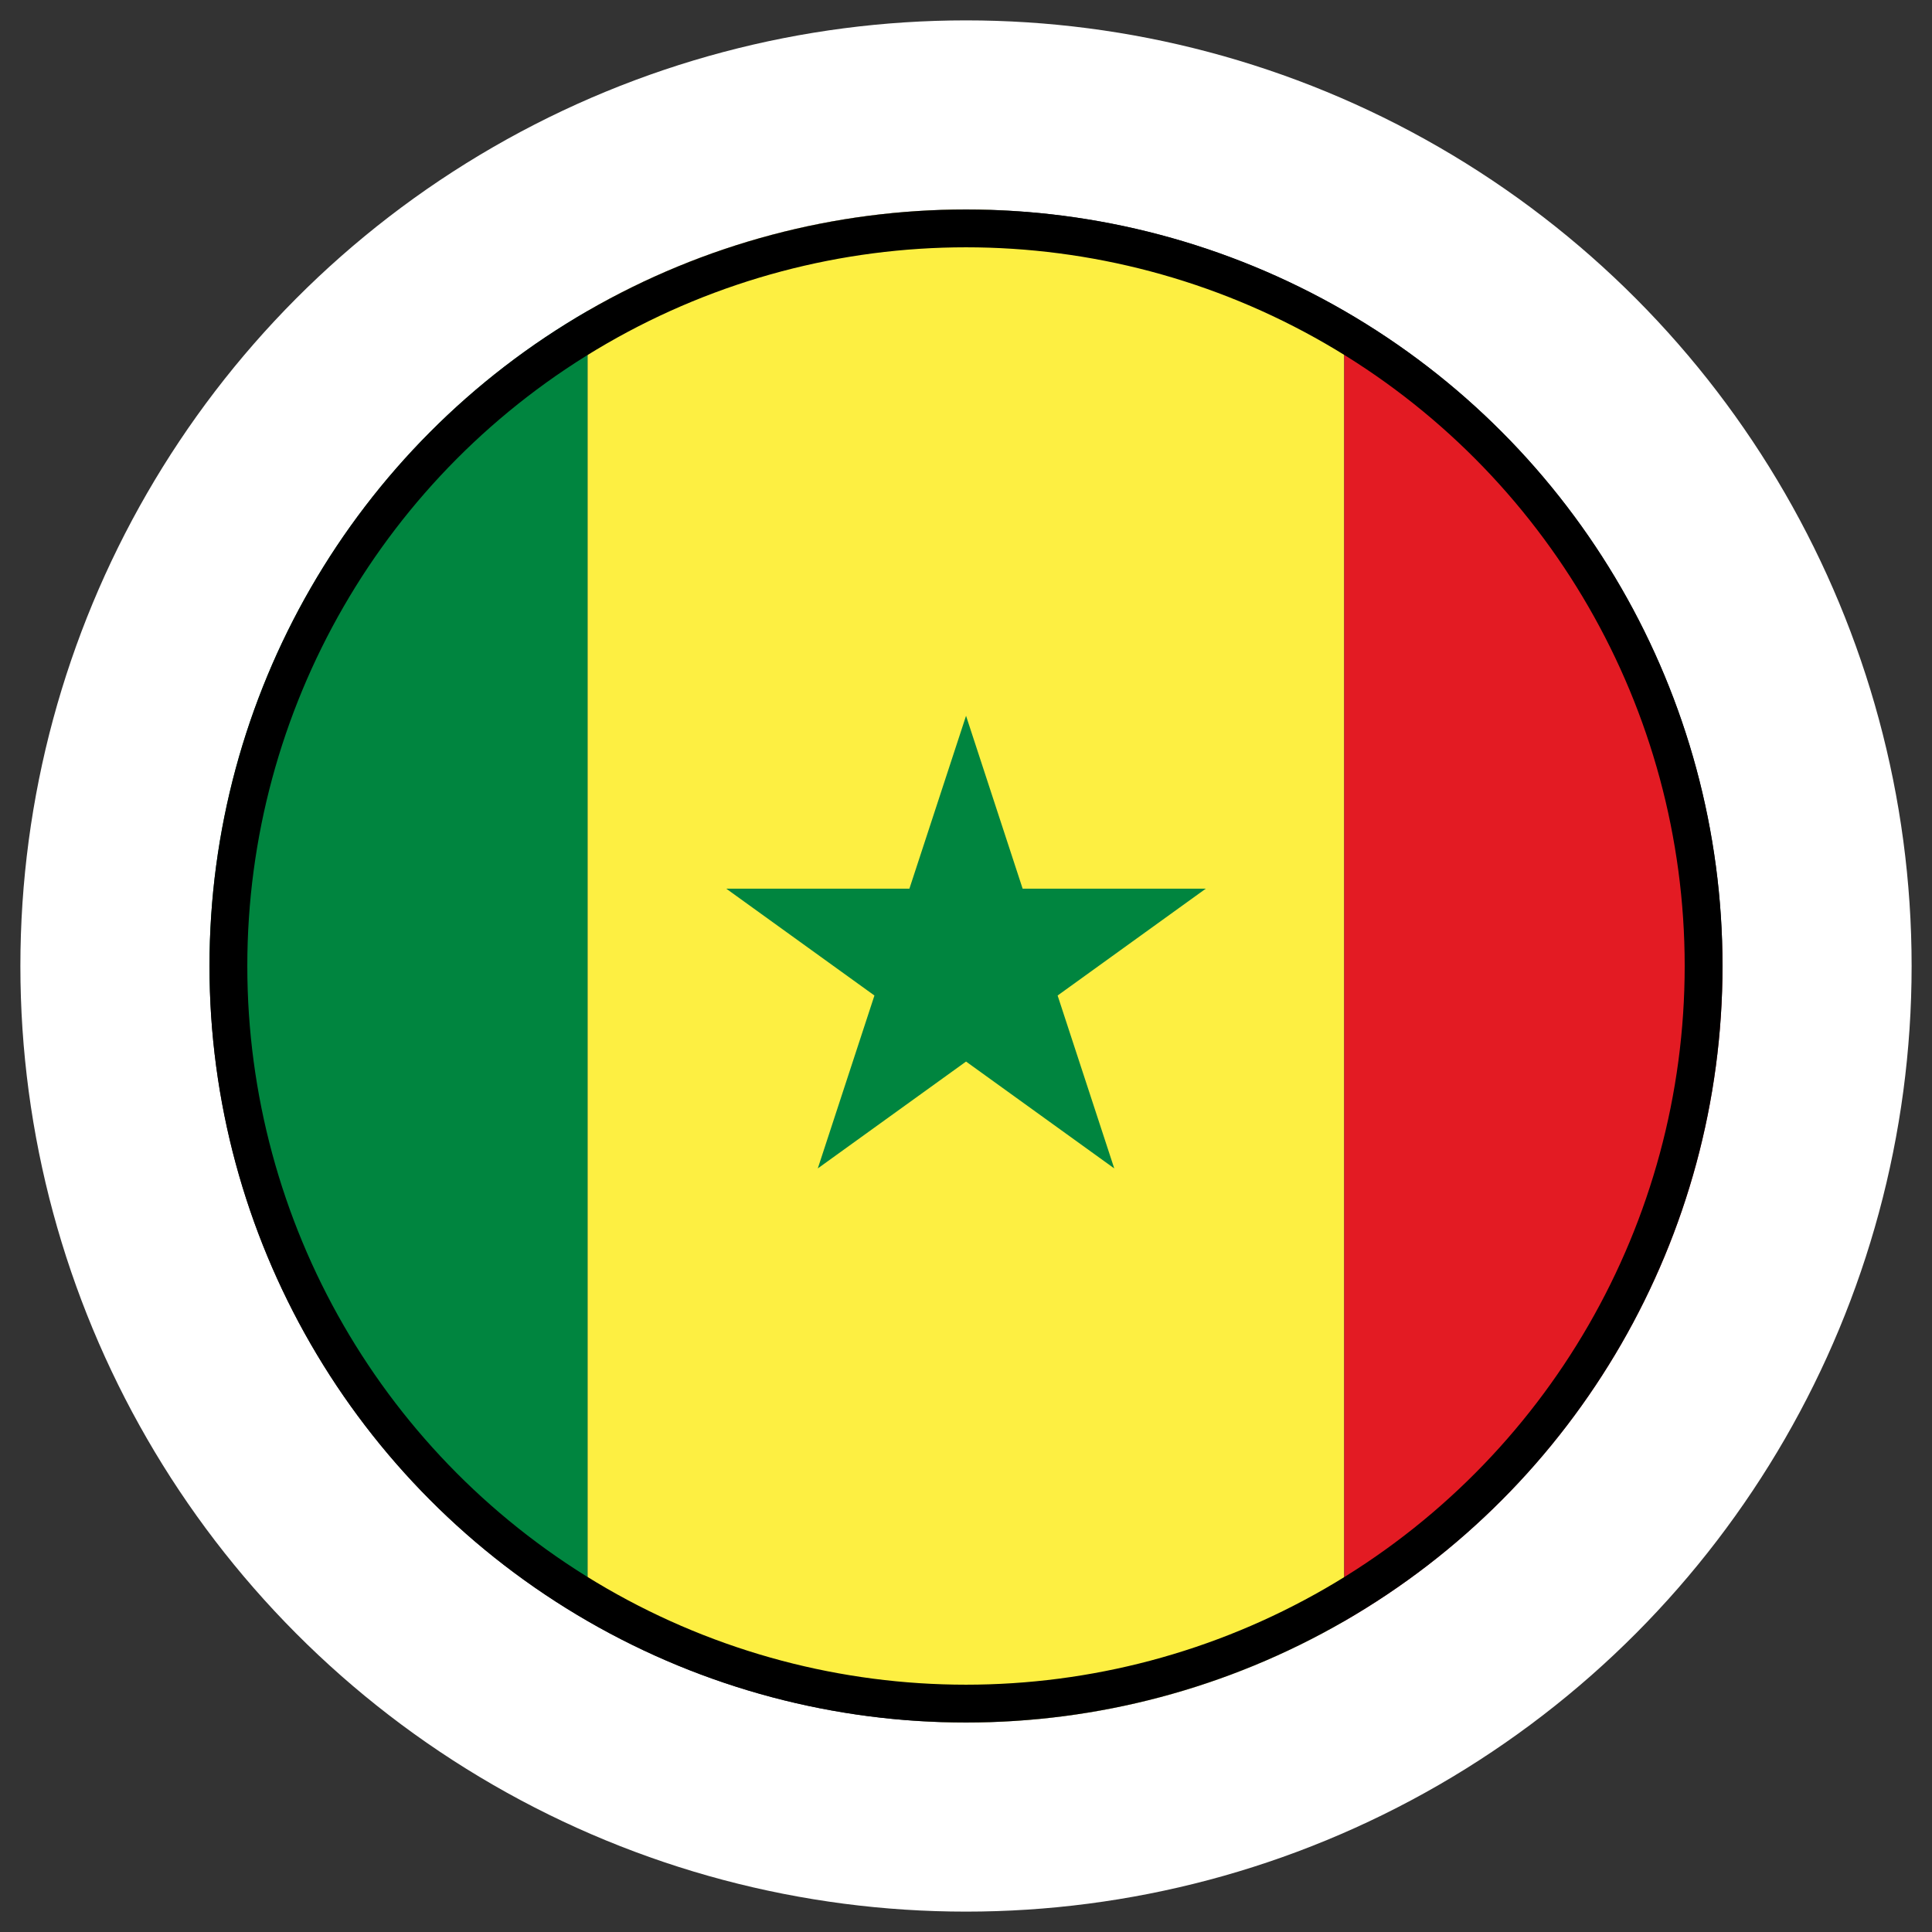
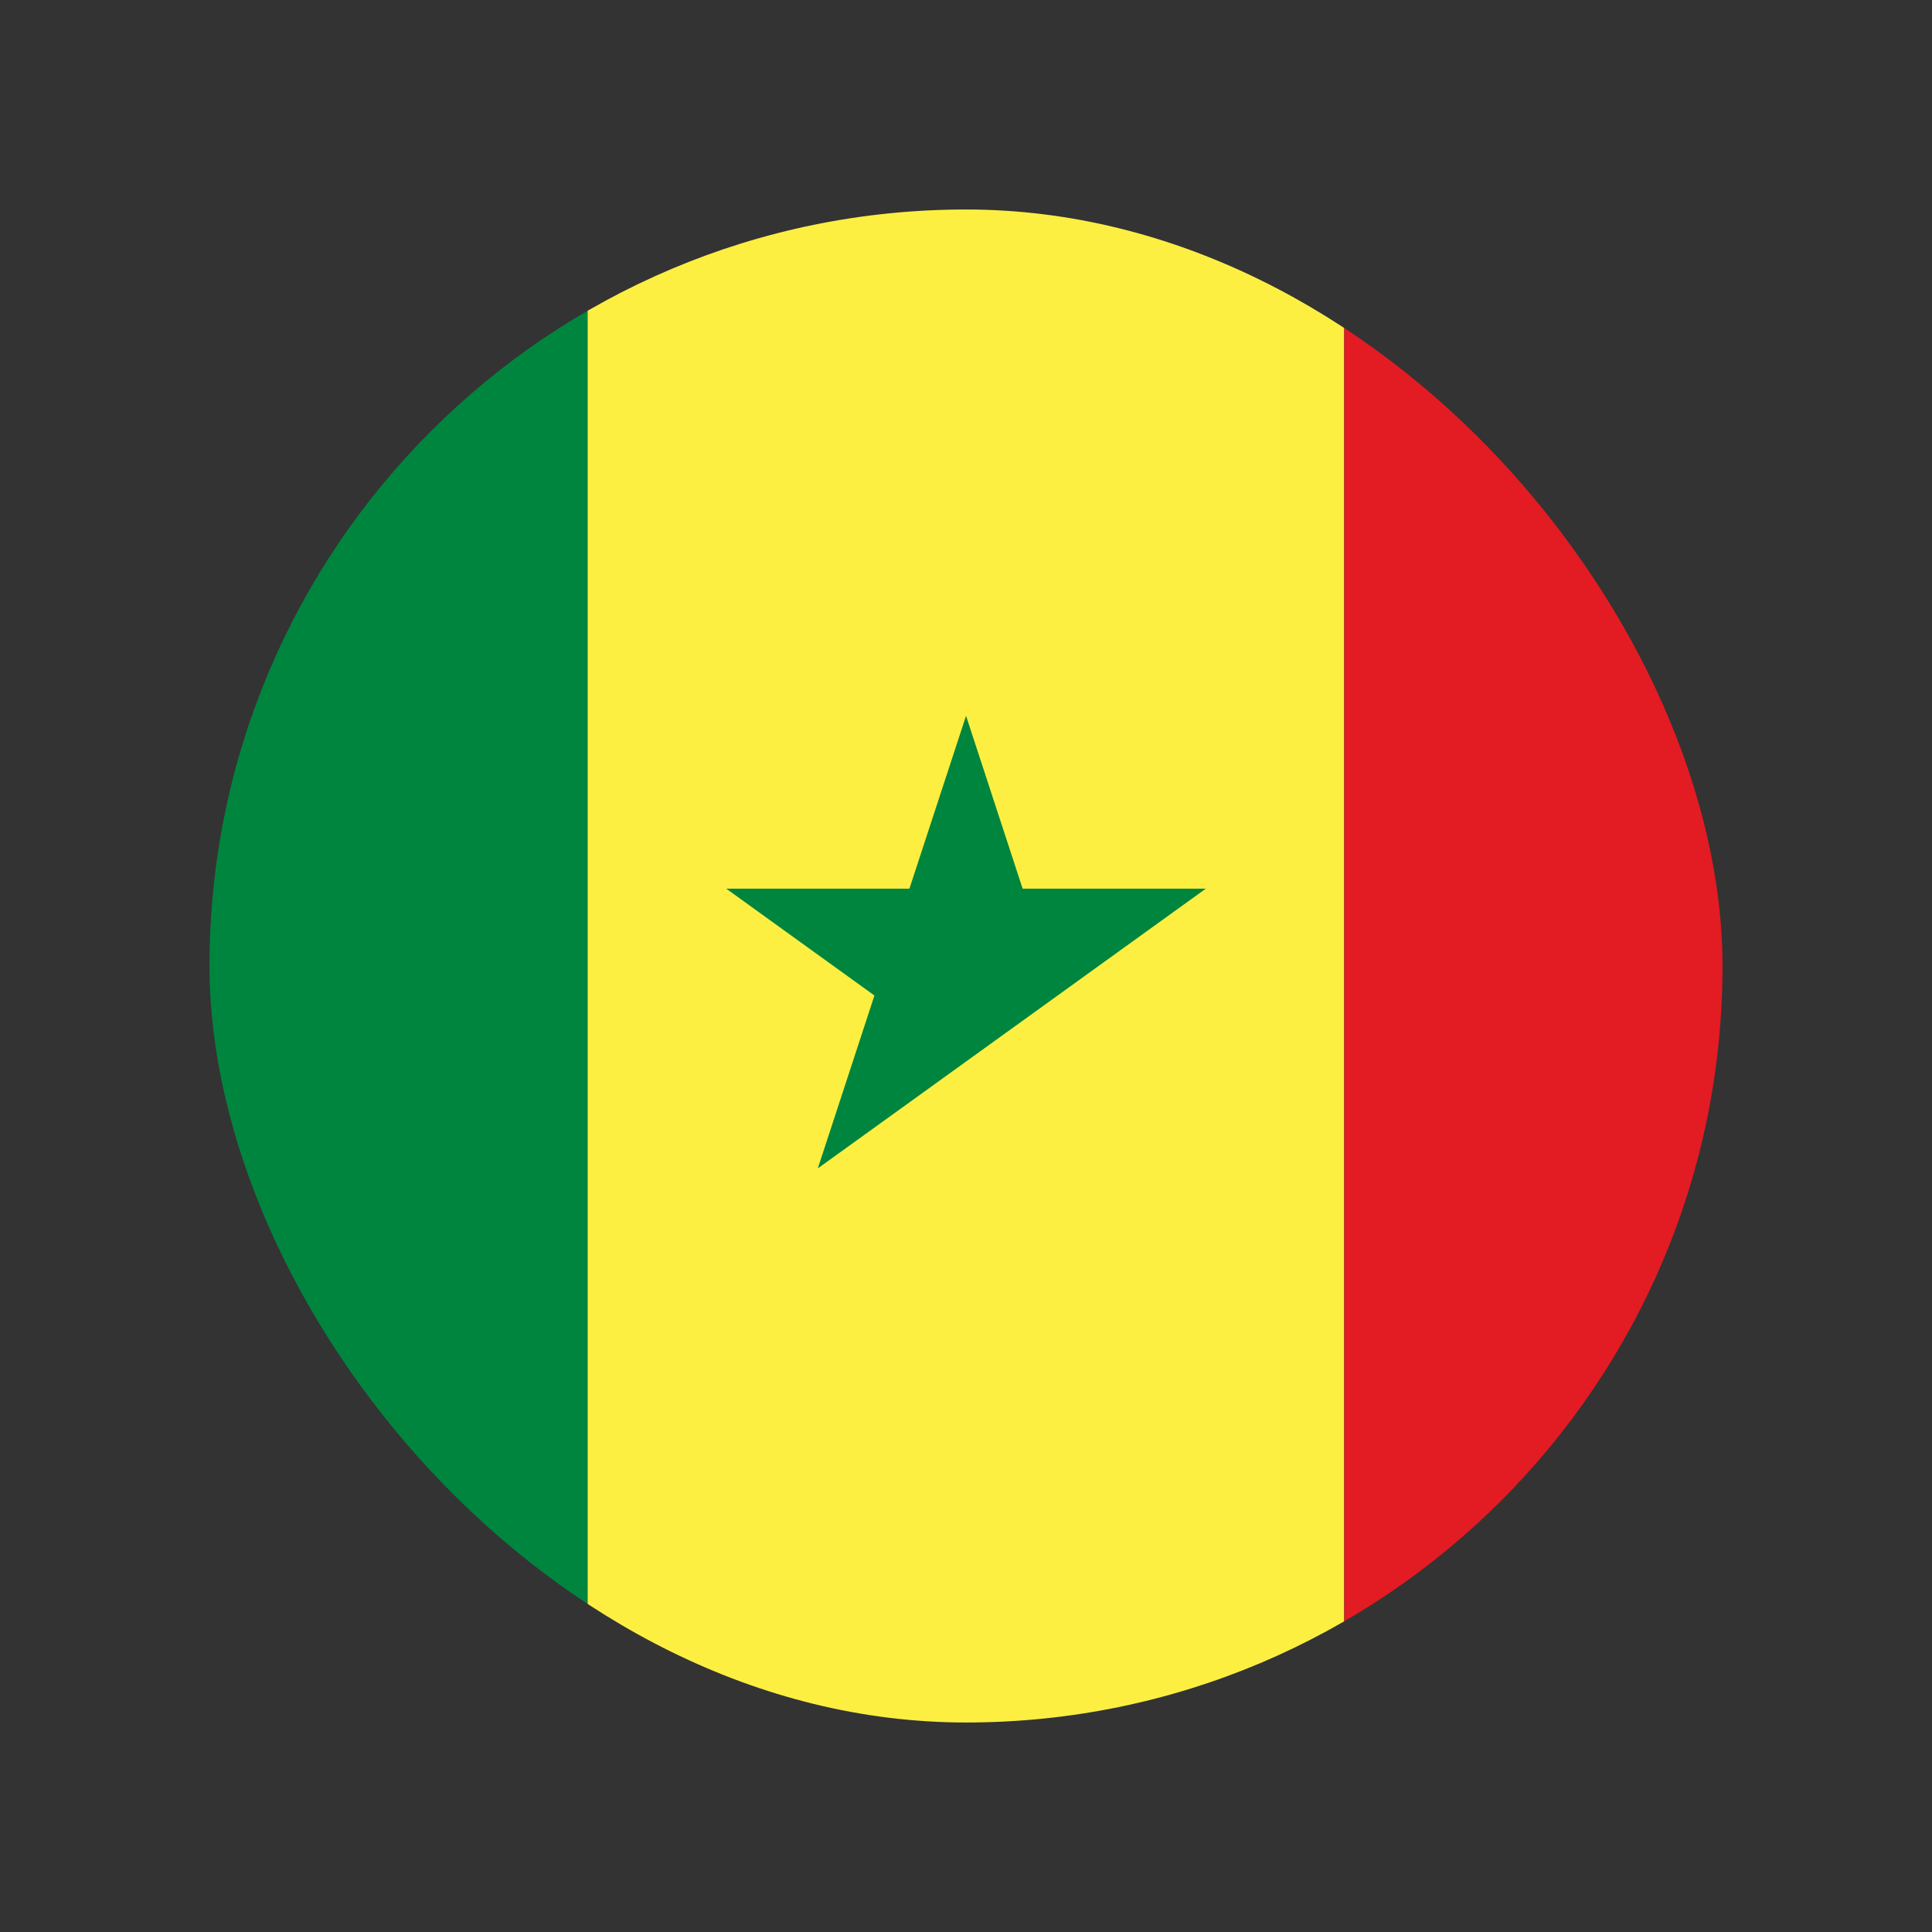
<svg xmlns="http://www.w3.org/2000/svg" width="83" height="83" viewBox="0 0 83 83" fill="none">
  <rect x="0" y="0" width="83" height="83" fill="#333333" stroke="none" />
  <g clip-path="url(#clip0_16508_18100)">
    <g clip-path="url(#clip1_16508_18100)">
      <g clip-path="url(#clip2_16508_18100)">
        <path fill-rule="evenodd" clip-rule="evenodd" d="M-7.25 74H25.25V9H-7.25V74Z" fill="#00853F" />
        <path fill-rule="evenodd" clip-rule="evenodd" d="M25.246 74H57.746V9H25.246V74Z" fill="#FDEF42" />
        <path fill-rule="evenodd" clip-rule="evenodd" d="M57.75 74H90.251V9H57.75V74Z" fill="#E31B23" />
-         <path fill-rule="evenodd" clip-rule="evenodd" d="M41.502 30.751L43.933 38.177H51.803L45.436 42.768L47.869 50.196L41.502 45.605L35.133 50.196L37.566 42.768L31.199 38.177H39.069L41.502 30.751Z" fill="#00853F" />
+         <path fill-rule="evenodd" clip-rule="evenodd" d="M41.502 30.751L43.933 38.177H51.803L45.436 42.768L41.502 45.605L35.133 50.196L37.566 42.768L31.199 38.177H39.069L41.502 30.751Z" fill="#00853F" />
      </g>
    </g>
  </g>
-   <circle cx="41.5" cy="41.5" r="36.562" stroke="white" stroke-width="8.125" />
-   <circle cx="41.5" cy="41.5" r="31.688" stroke="black" stroke-width="1.625" />
  <defs>
    <clipPath id="clip0_16508_18100">
      <rect x="9" y="9" width="65" height="65" rx="32.5" fill="white" />
    </clipPath>
    <clipPath id="clip1_16508_18100">
      <rect width="97.5" height="65" fill="white" transform="translate(-7.25 9)" />
    </clipPath>
    <clipPath id="clip2_16508_18100">
      <rect width="97.5" height="65" fill="white" transform="translate(-7.25 9)" />
    </clipPath>
  </defs>
</svg>